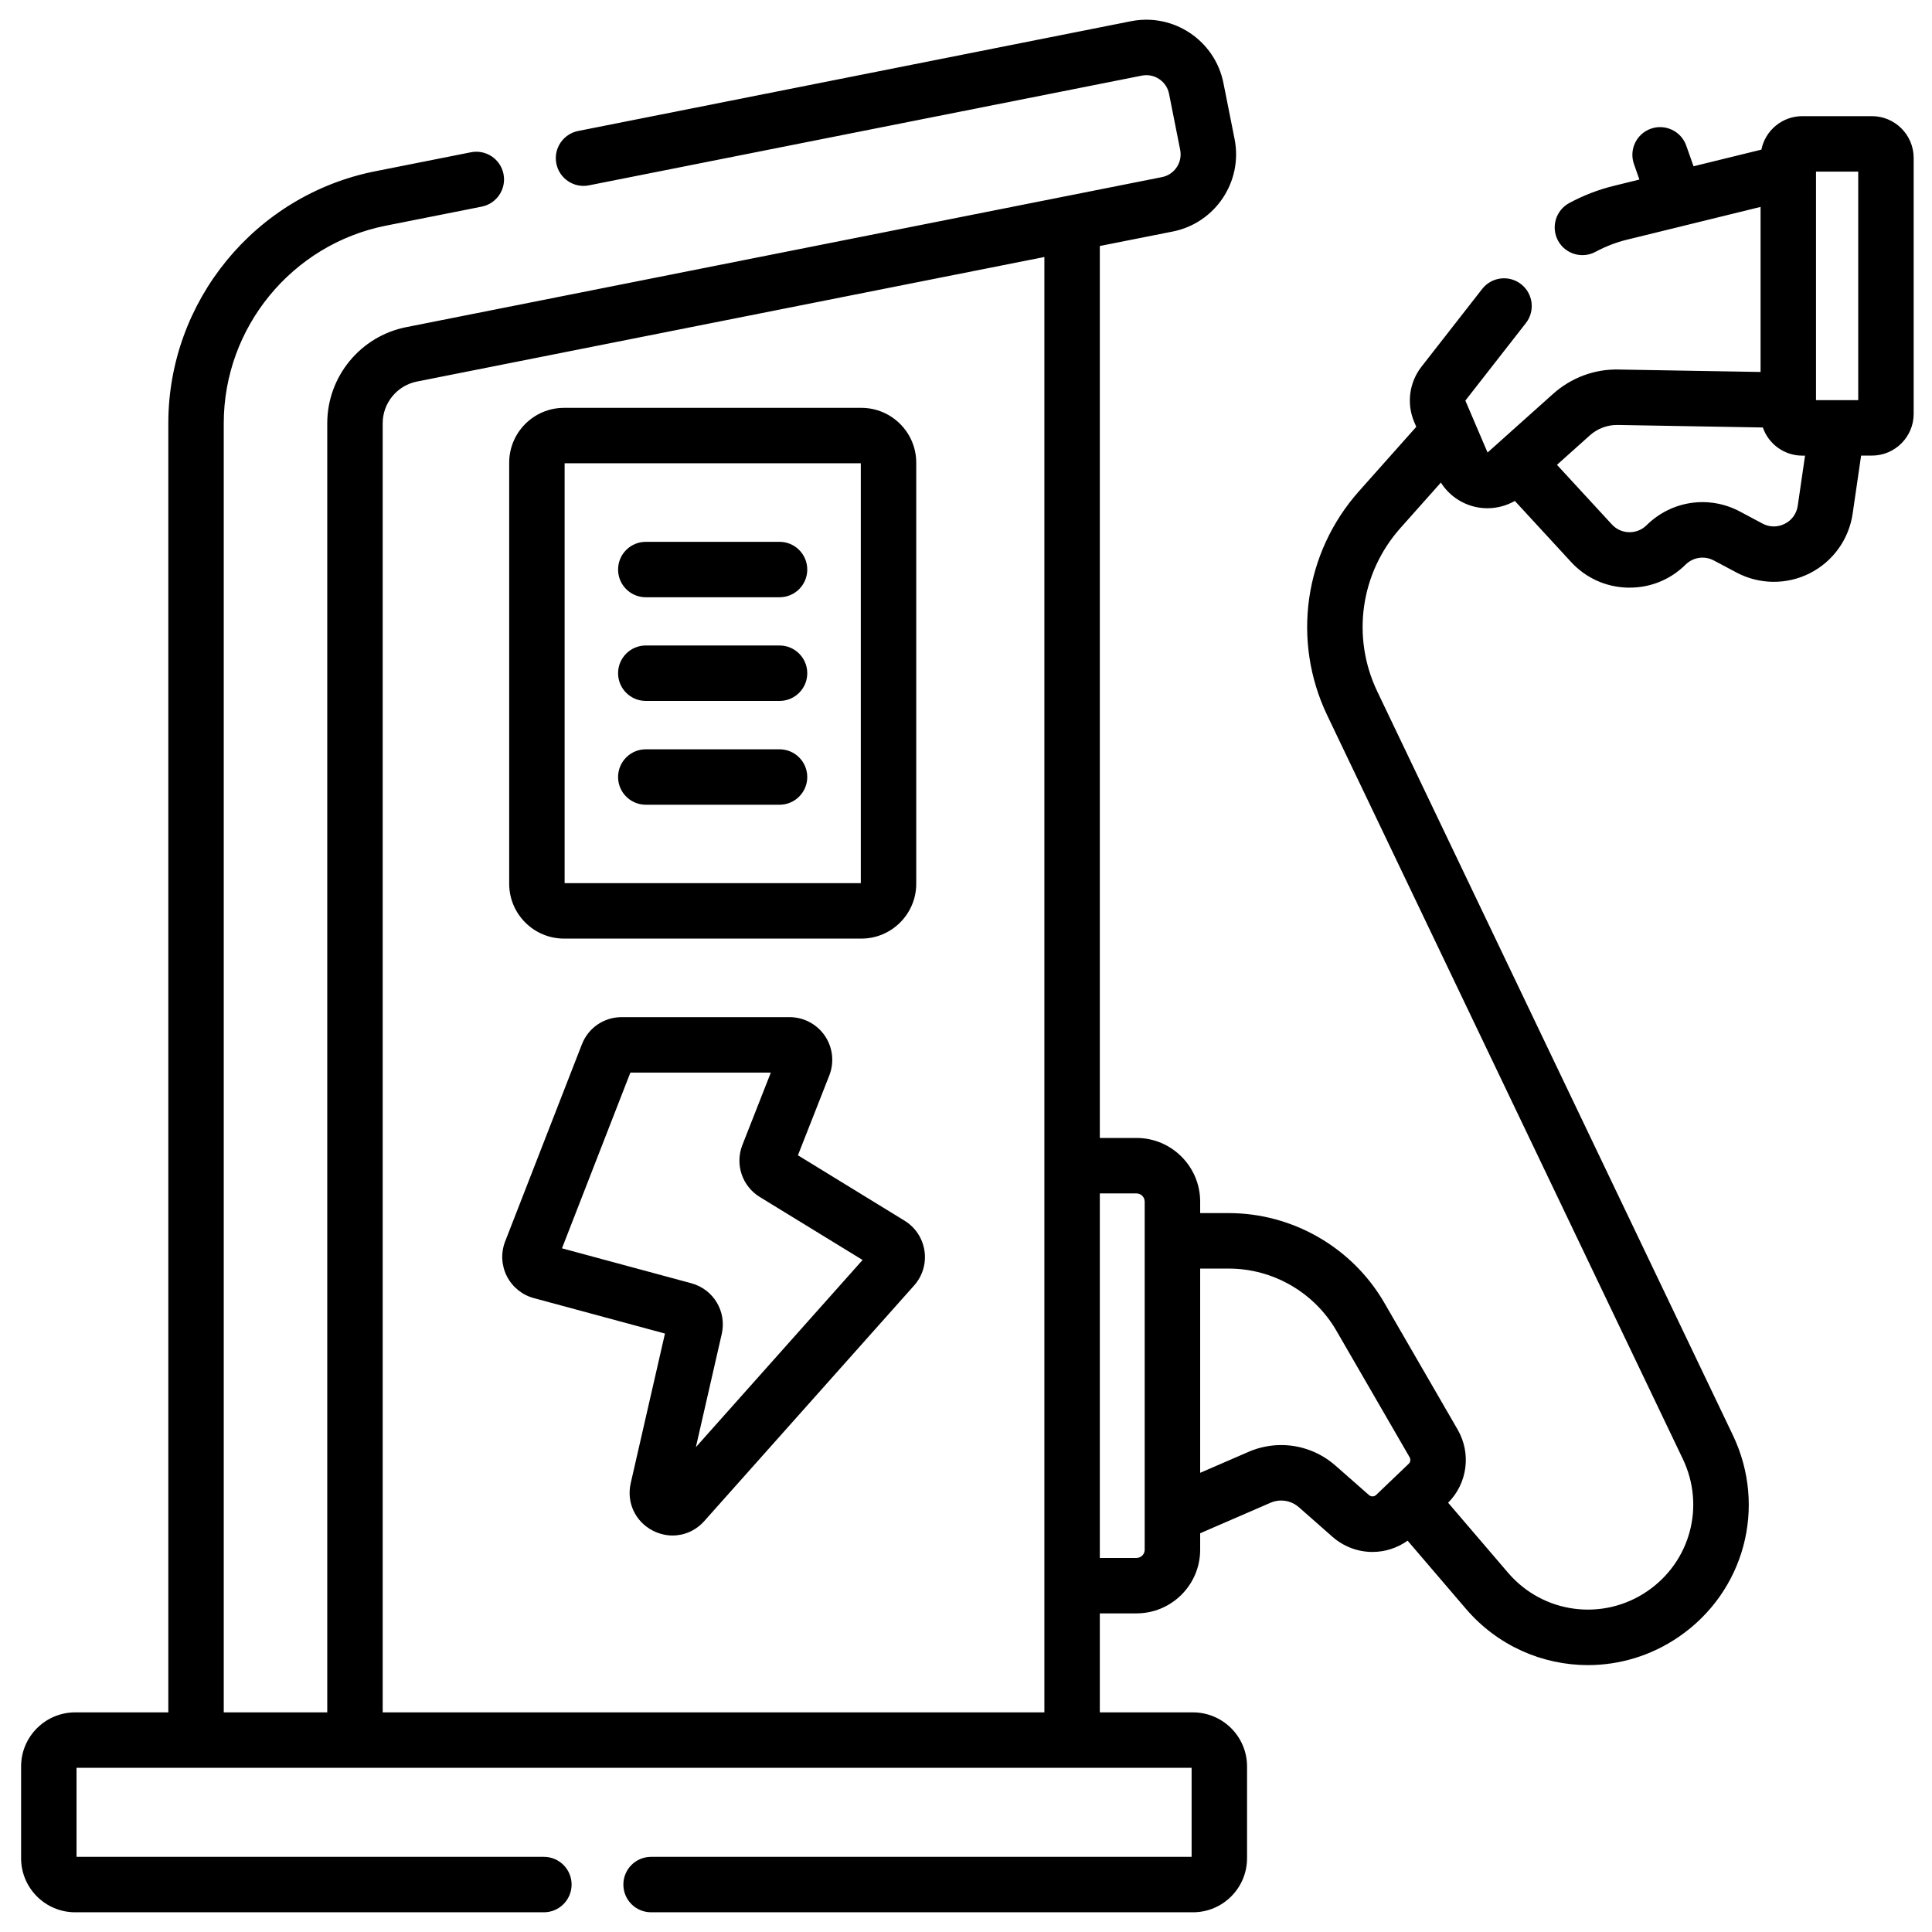
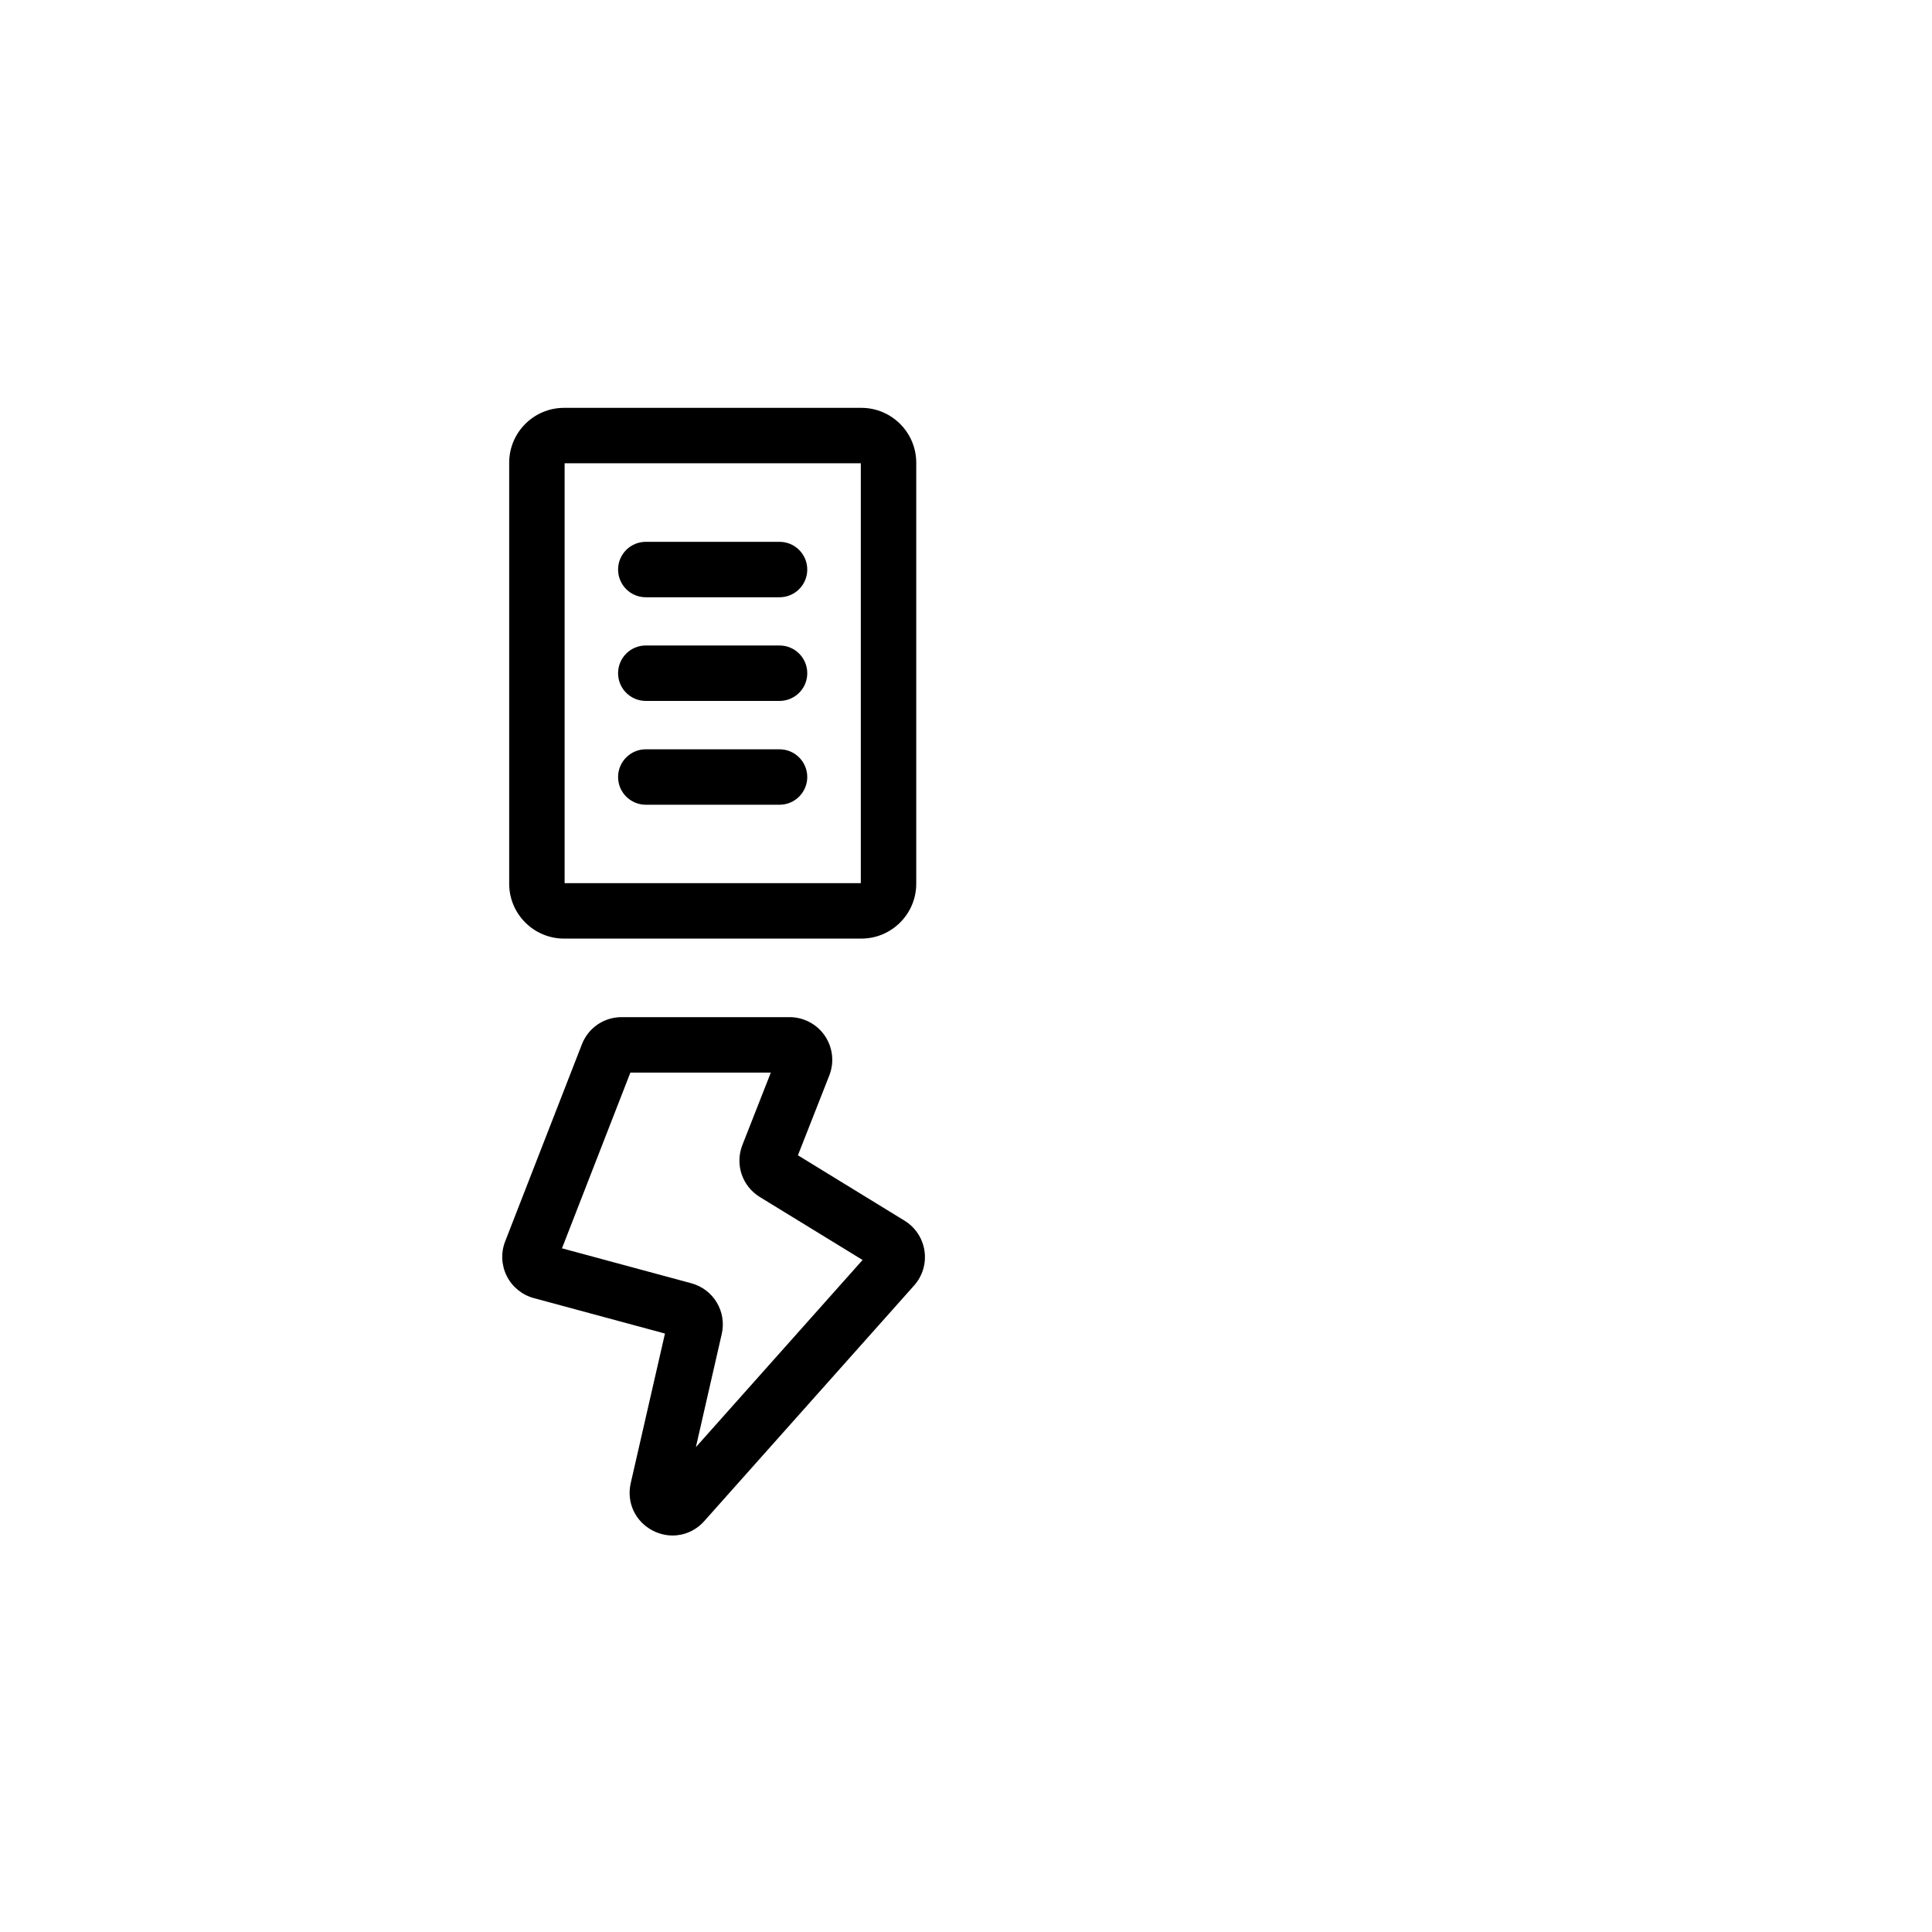
<svg xmlns="http://www.w3.org/2000/svg" width="49" height="49" viewBox="0 0 49 49" fill="none">
  <g>
    <path d="M22.941 30.959L20.237 29.301L21.033 27.276C21.164 26.943 21.122 26.567 20.92 26.27C20.718 25.974 20.383 25.797 20.024 25.797H15.767C15.317 25.797 14.921 26.068 14.758 26.487L12.812 31.485C12.7 31.771 12.716 32.092 12.854 32.366C12.993 32.64 13.242 32.843 13.539 32.923L16.865 33.822L15.997 37.615C15.885 38.105 16.11 38.589 16.556 38.82C16.718 38.903 16.89 38.944 17.059 38.944C17.358 38.944 17.649 38.817 17.862 38.578L23.184 32.603C23.398 32.363 23.494 32.043 23.447 31.725C23.4 31.407 23.216 31.128 22.941 30.959ZM17.649 36.703L18.305 33.833C18.435 33.264 18.096 32.698 17.532 32.546L14.253 31.66L15.988 27.203H19.55L18.829 29.039C18.636 29.529 18.822 30.084 19.271 30.359L21.877 31.956L17.649 36.703Z" fill="black" />
    <path d="M14.306 23.805H21.846C22.613 23.805 23.238 23.181 23.238 22.413V11.736C23.238 10.968 22.613 10.344 21.846 10.344H14.306C13.538 10.344 12.914 10.968 12.914 11.736V22.413C12.914 23.181 13.538 23.805 14.306 23.805ZM14.32 11.75H21.832V22.399H14.32V11.75Z" fill="black" />
-     <path d="M47.476 2.946H45.711C45.199 2.946 44.77 3.311 44.673 3.795L42.952 4.217L42.767 3.693C42.638 3.327 42.236 3.135 41.87 3.264C41.504 3.393 41.312 3.795 41.441 4.161L41.579 4.554L40.928 4.714C40.536 4.81 40.156 4.957 39.799 5.15C39.458 5.334 39.331 5.761 39.515 6.103C39.7 6.444 40.127 6.571 40.468 6.386C40.72 6.251 40.987 6.147 41.263 6.079L42.661 5.737C42.663 5.736 42.664 5.736 42.666 5.735L44.652 5.248V9.434L41.052 9.372C40.439 9.357 39.846 9.581 39.388 9.991L37.728 11.477L37.165 10.16L38.7 8.194C38.939 7.888 38.884 7.446 38.578 7.207C38.272 6.968 37.83 7.023 37.591 7.329L36.053 9.299C35.74 9.7 35.669 10.24 35.87 10.708L35.92 10.825L34.468 12.457C33.075 14.022 32.758 16.254 33.662 18.144L42.681 37.004C43.251 38.197 42.874 39.606 41.783 40.354C40.656 41.127 39.137 40.927 38.248 39.889L36.728 38.113C37.219 37.619 37.319 36.861 36.968 36.255L35.11 33.043C34.297 31.639 32.785 30.767 31.163 30.767H30.439V30.476C30.439 29.586 29.714 28.861 28.824 28.861H27.894V6.239L29.744 5.872C30.822 5.658 31.526 4.606 31.312 3.527L31.029 2.106C30.815 1.028 29.764 0.324 28.685 0.538L14.663 3.322C14.282 3.398 14.034 3.768 14.11 4.148C14.185 4.529 14.556 4.777 14.936 4.701L28.959 1.918C29.113 1.887 29.27 1.918 29.4 2.006C29.531 2.093 29.62 2.226 29.65 2.38L29.932 3.801C29.995 4.119 29.788 4.429 29.47 4.492L10.3 8.298C9.141 8.528 8.3 9.552 8.3 10.734V43.43H5.675V10.734C5.675 8.304 7.405 6.196 9.789 5.723L12.217 5.241C12.598 5.165 12.846 4.795 12.77 4.414C12.695 4.034 12.325 3.786 11.944 3.862L9.515 4.344C6.475 4.947 4.269 7.635 4.269 10.734V43.43H1.906C1.15 43.43 0.535 44.045 0.535 44.801V47.129C0.535 47.885 1.15 48.5 1.906 48.5H13.794C14.182 48.5 14.497 48.185 14.497 47.797C14.497 47.408 14.182 47.094 13.794 47.094H1.941V44.836H30.222V47.094H16.513C16.124 47.094 15.81 47.408 15.81 47.797C15.81 48.185 16.124 48.5 16.513 48.5H30.257C31.013 48.5 31.628 47.885 31.628 47.129V44.801C31.628 44.045 31.013 43.43 30.257 43.43H27.894V40.919H28.824C29.714 40.919 30.439 40.195 30.439 39.305V38.887L32.245 38.104C32.484 38.011 32.751 38.059 32.944 38.228L33.79 38.973C34.084 39.232 34.447 39.361 34.809 39.361C35.122 39.361 35.433 39.265 35.7 39.075L37.18 40.804C37.982 41.741 39.121 42.231 40.274 42.231C41.071 42.231 41.875 41.996 42.578 41.514C44.244 40.371 44.821 38.22 43.949 36.398L34.931 17.538C34.272 16.16 34.502 14.533 35.518 13.392L36.544 12.239C36.741 12.551 37.057 12.776 37.422 12.857C37.522 12.879 37.623 12.89 37.723 12.89C37.967 12.89 38.208 12.826 38.42 12.705L39.846 14.253C40.22 14.66 40.731 14.891 41.284 14.904C41.3 14.904 41.316 14.904 41.332 14.904C41.867 14.904 42.369 14.698 42.75 14.32C42.942 14.131 43.231 14.088 43.469 14.216L44.039 14.519C44.618 14.828 45.313 14.836 45.899 14.54C46.485 14.244 46.892 13.68 46.987 13.03L47.202 11.555H47.476C48.06 11.555 48.535 11.08 48.535 10.496V4.005C48.535 3.421 48.06 2.946 47.476 2.946ZM9.706 43.43V10.734C9.706 10.221 10.071 9.777 10.574 9.677L26.488 6.518V43.43H9.706ZM29.032 39.305C29.032 39.42 28.939 39.513 28.824 39.513H27.894V30.268H28.824C28.939 30.268 29.032 30.362 29.032 30.477V39.305ZM34.719 37.917L33.873 37.173C33.483 36.83 32.993 36.65 32.495 36.65C32.233 36.65 31.969 36.7 31.715 36.801C31.709 36.803 31.703 36.806 31.697 36.809L30.439 37.354V32.174H31.164C32.285 32.174 33.331 32.777 33.893 33.748L35.751 36.959C35.783 37.014 35.773 37.083 35.727 37.126L34.903 37.914C34.852 37.963 34.773 37.965 34.719 37.917ZM47.129 10.149H46.058V4.352H47.129V10.149ZM45.595 12.827C45.566 13.027 45.446 13.194 45.265 13.285C45.085 13.376 44.879 13.374 44.701 13.279L44.131 12.975C43.346 12.556 42.394 12.695 41.761 13.321C41.642 13.439 41.484 13.501 41.316 13.498C41.149 13.494 40.994 13.424 40.88 13.3L39.488 11.789L40.326 11.039C40.519 10.866 40.77 10.775 41.027 10.778L44.71 10.842C44.853 11.257 45.248 11.556 45.711 11.556H45.78L45.595 12.827Z" fill="black" />
    <path d="M19.771 13.742H16.379C15.991 13.742 15.676 14.057 15.676 14.445C15.676 14.834 15.991 15.148 16.379 15.148H19.771C20.159 15.148 20.474 14.834 20.474 14.445C20.474 14.057 20.159 13.742 19.771 13.742Z" fill="black" />
    <path d="M19.771 16.371H16.379C15.991 16.371 15.676 16.686 15.676 17.074C15.676 17.463 15.991 17.777 16.379 17.777H19.771C20.159 17.777 20.474 17.463 20.474 17.074C20.474 16.686 20.159 16.371 19.771 16.371Z" fill="black" />
    <path d="M19.771 19.004H16.379C15.991 19.004 15.676 19.319 15.676 19.707C15.676 20.095 15.991 20.41 16.379 20.41H19.771C20.159 20.41 20.474 20.095 20.474 19.707C20.474 19.319 20.159 19.004 19.771 19.004Z" fill="black" />
  </g>
  <defs>
    <clipPath>
      <rect width="48" height="48" fill="white" transform="translate(0.535 0.5)" />
    </clipPath>
  </defs>
</svg>